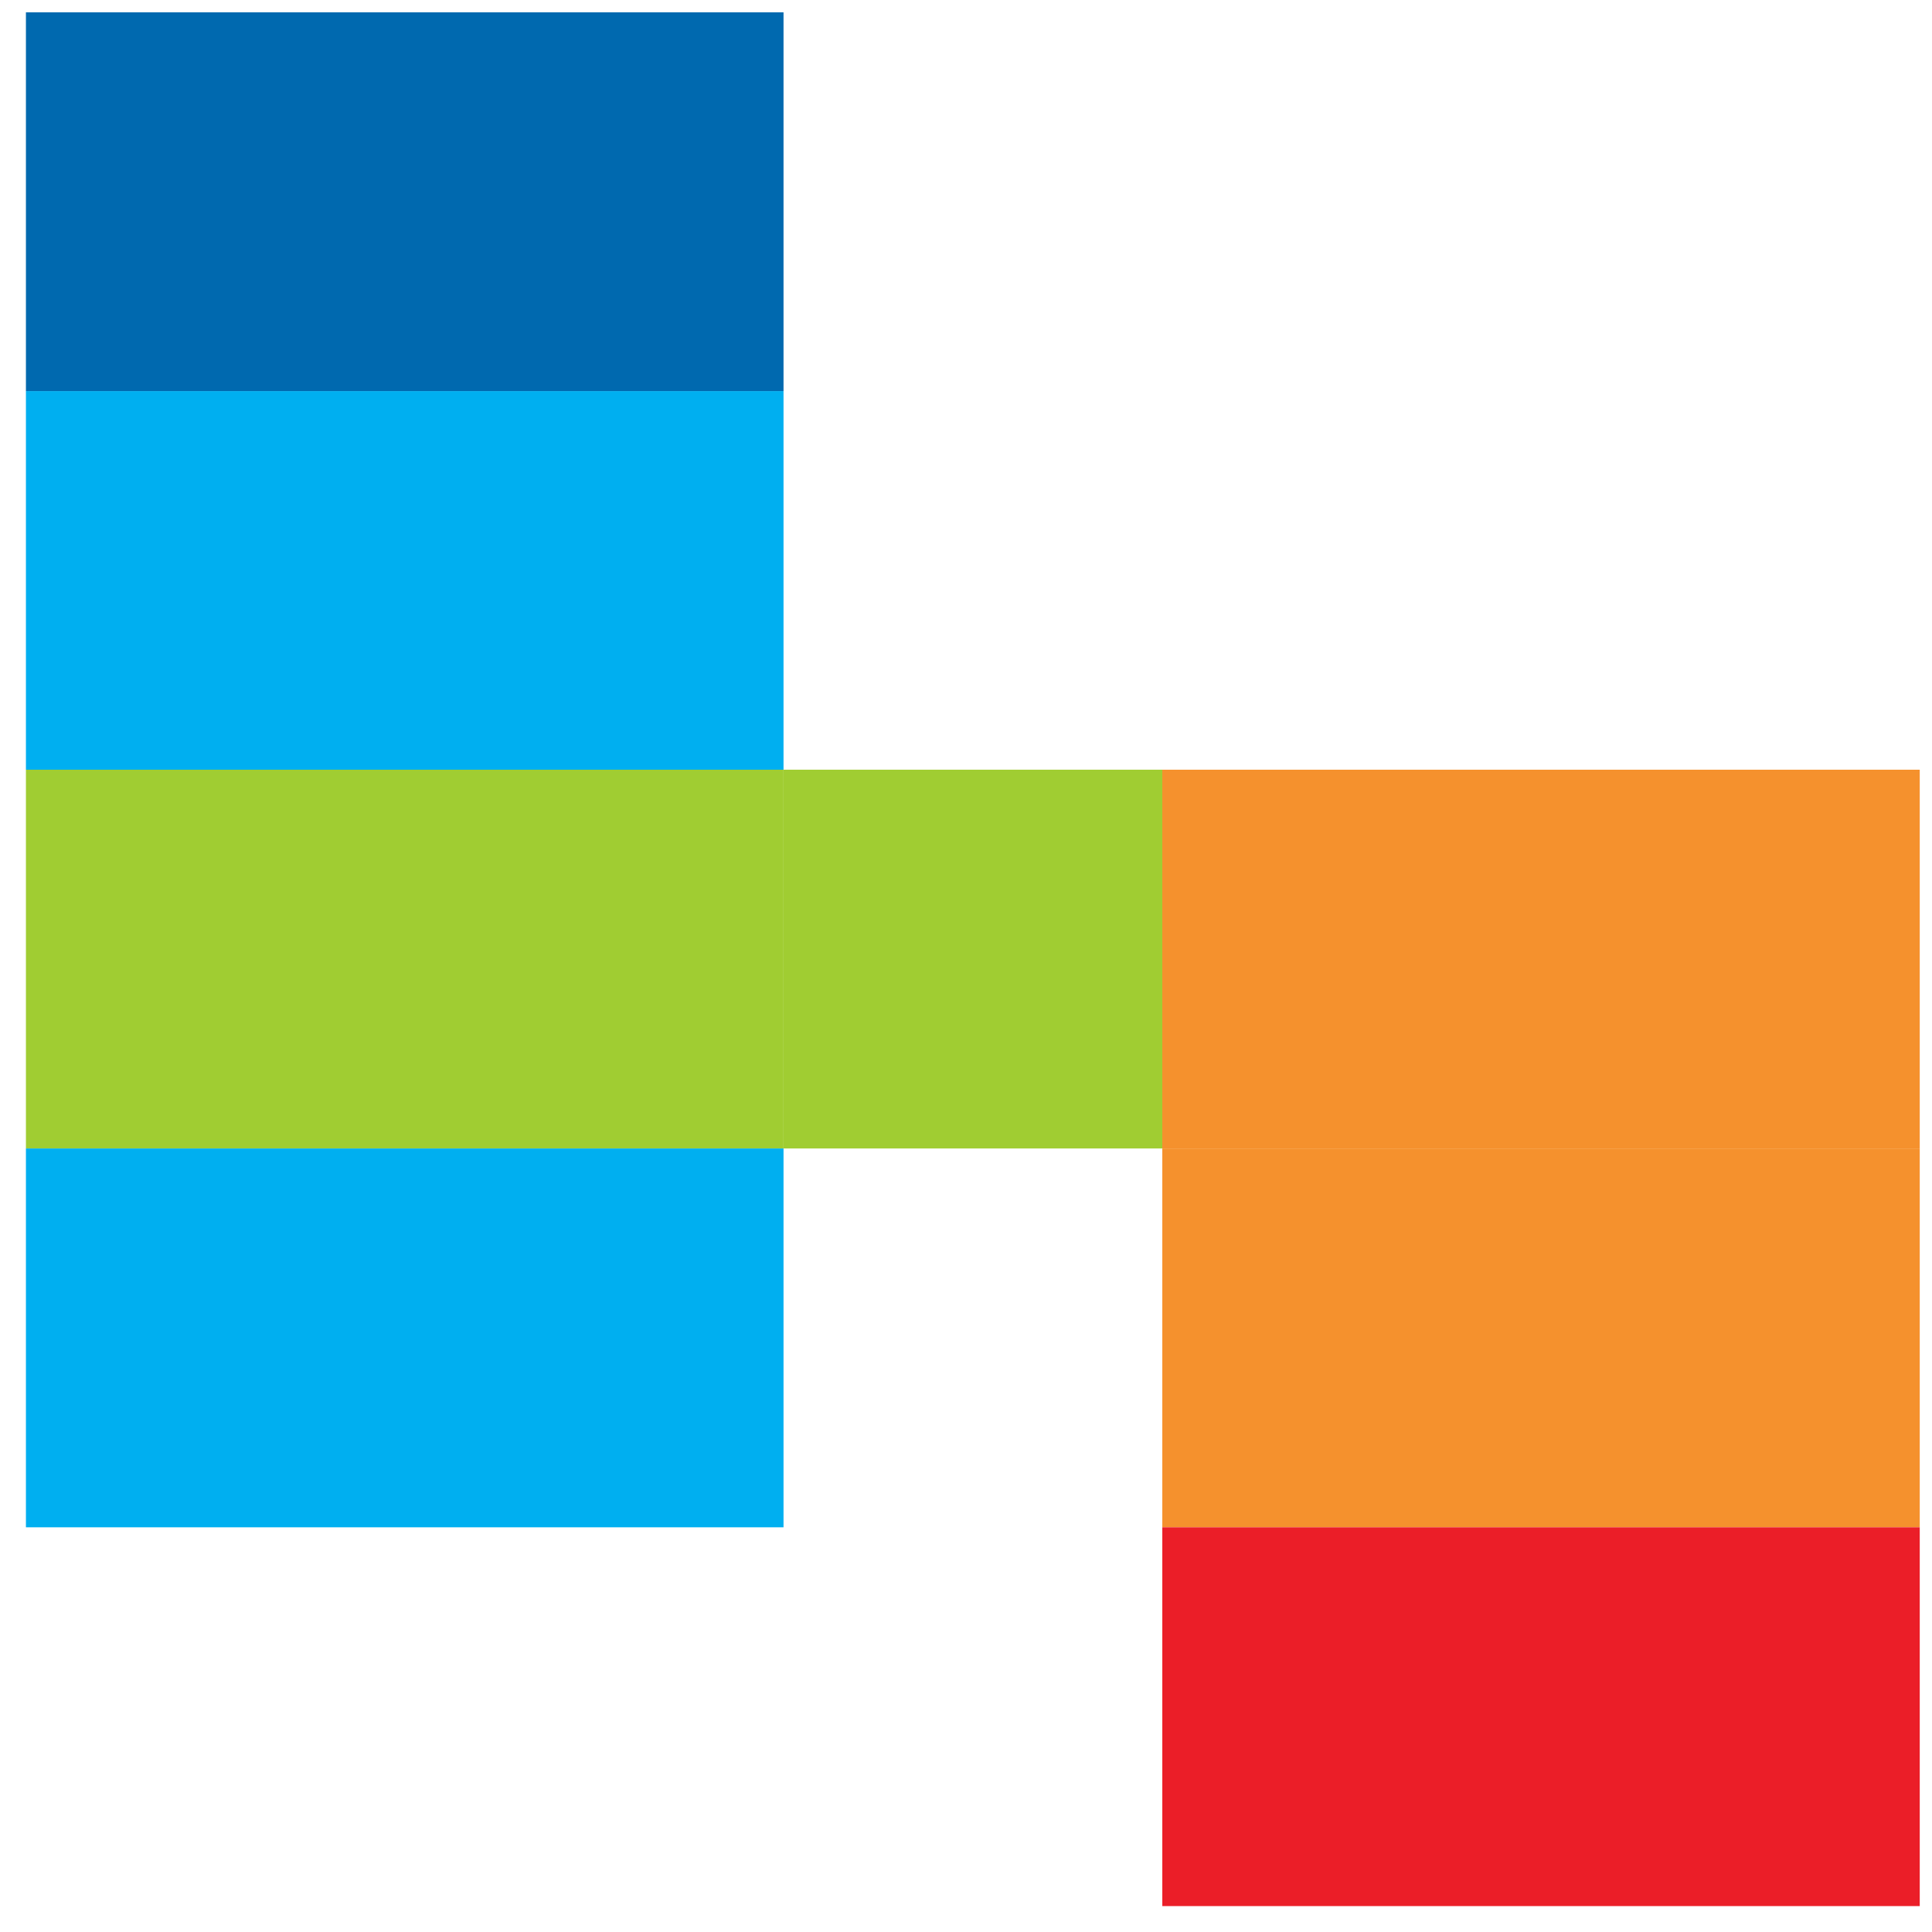
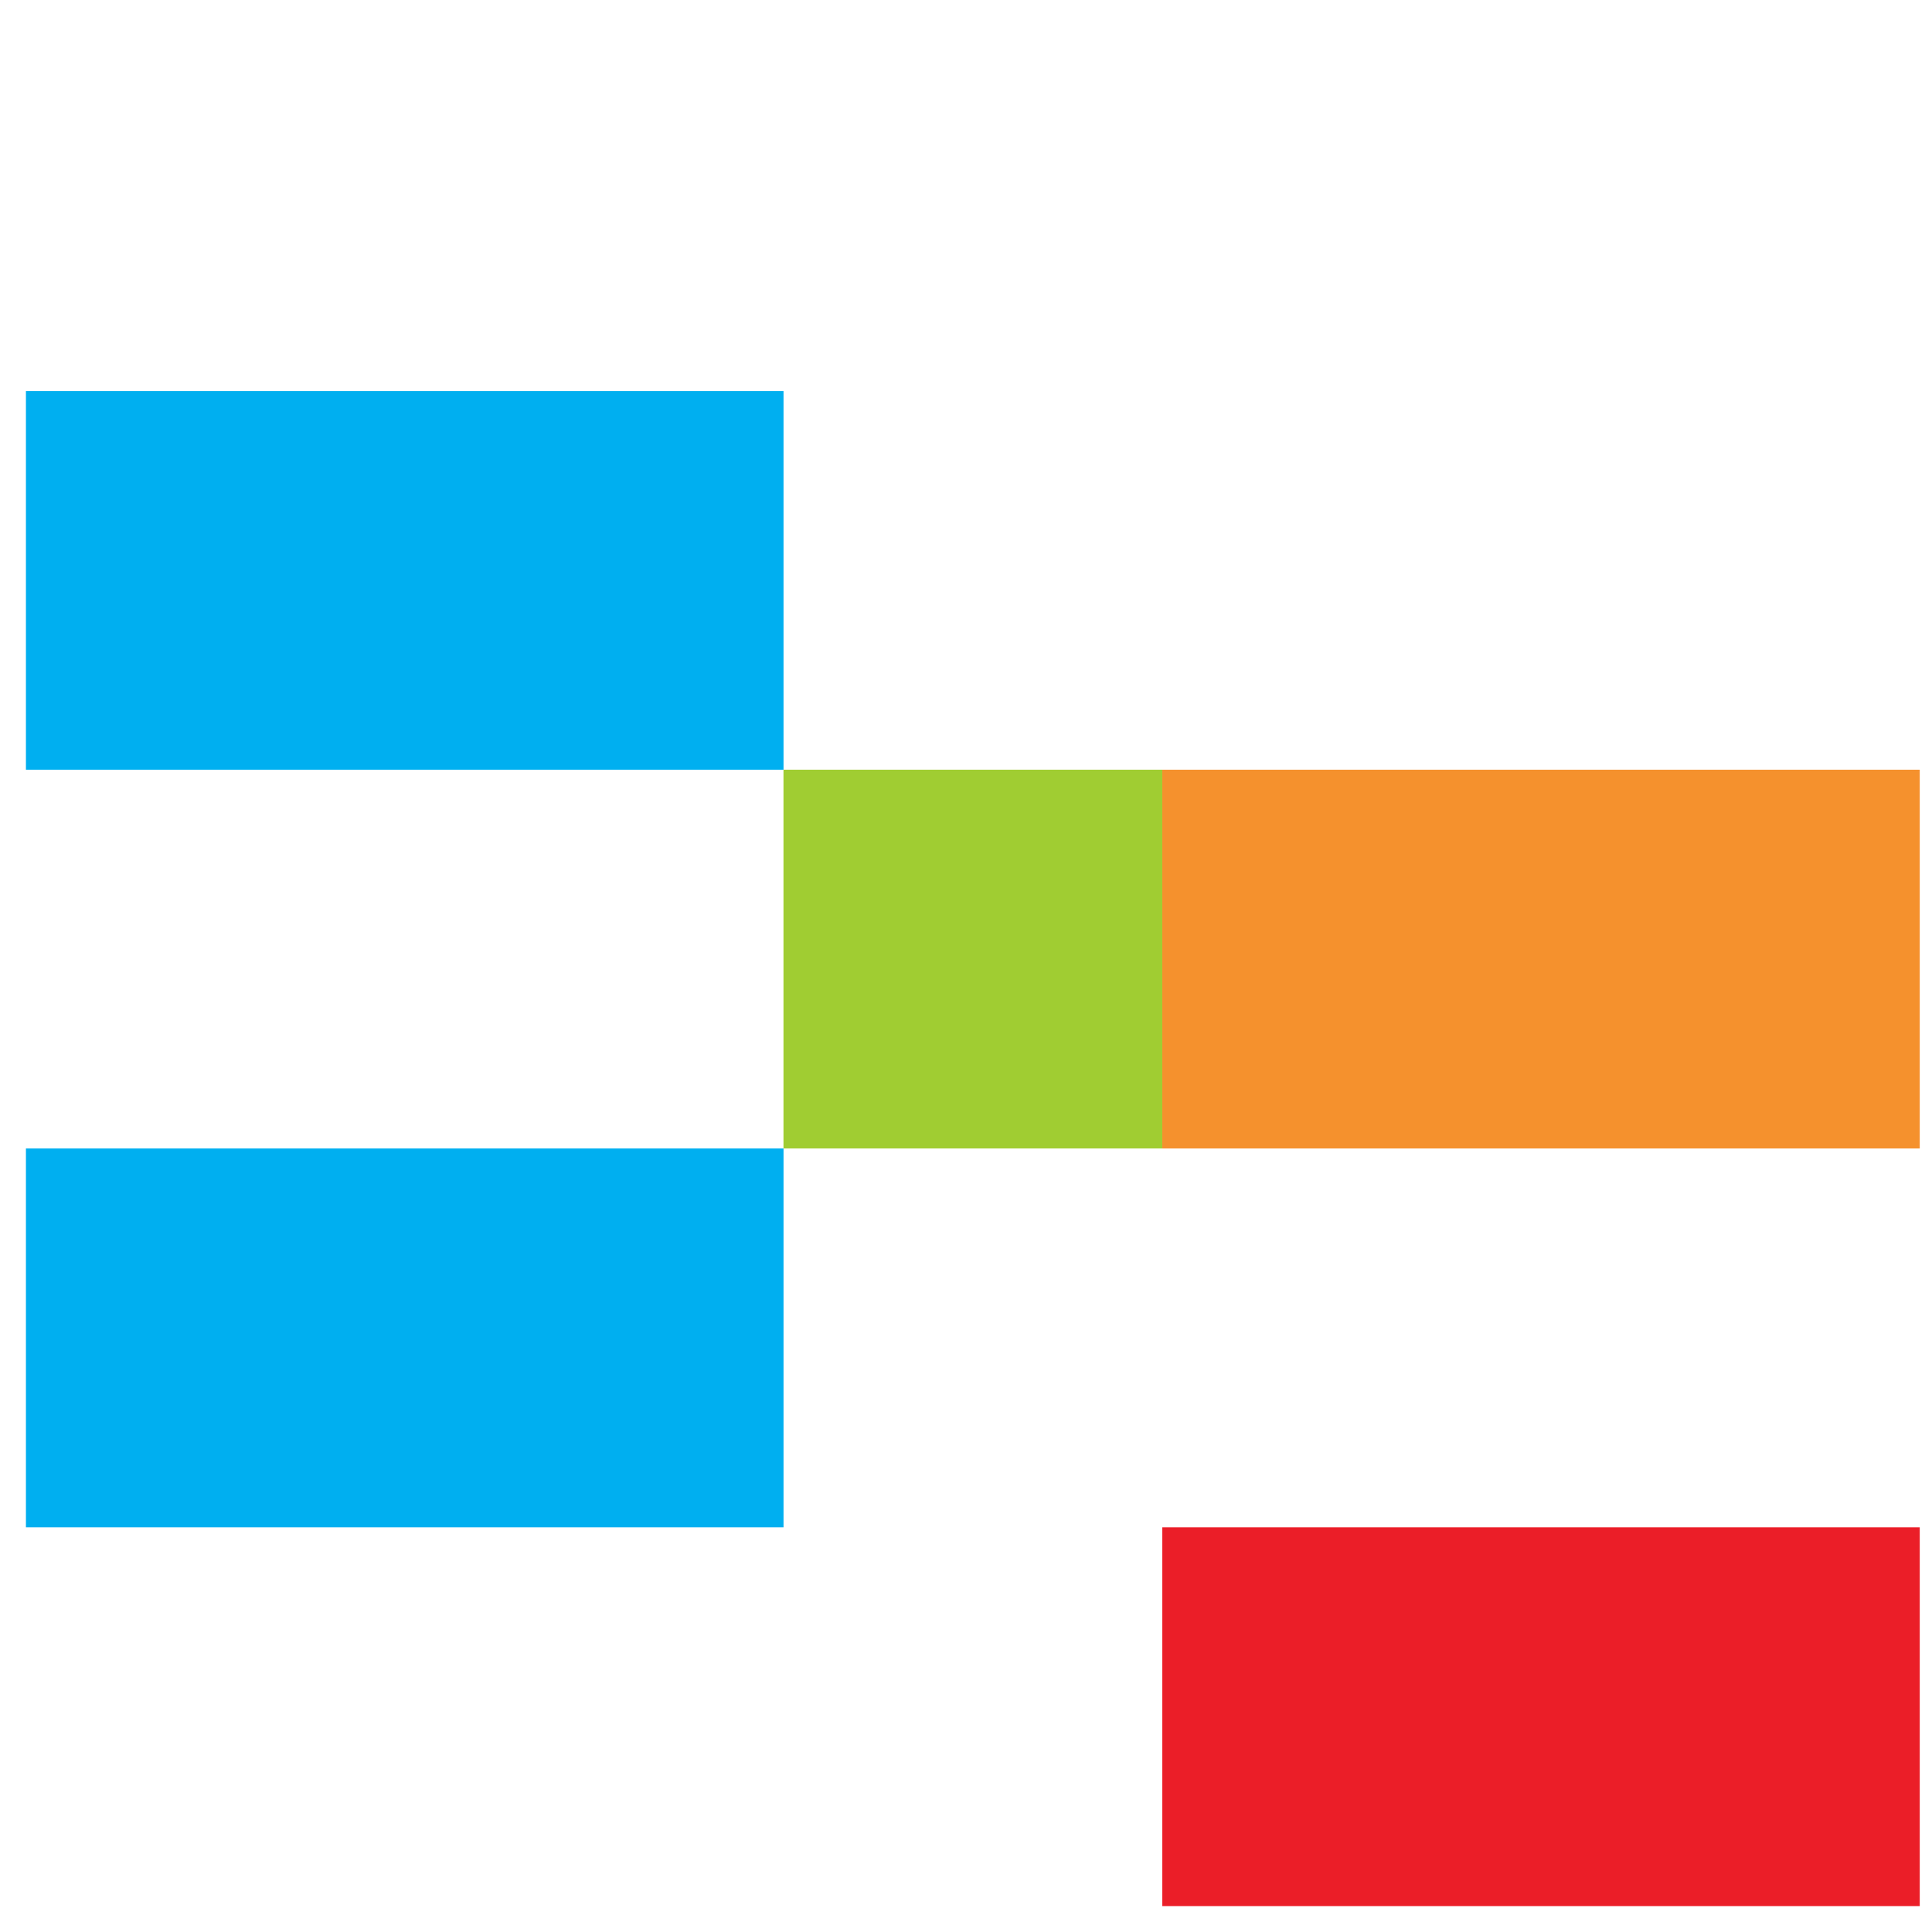
<svg xmlns="http://www.w3.org/2000/svg" width="38" height="38" viewBox="0 0 38 38" fill="none">
  <g id="logo" clip-path="url(#clip0_2677_19508)">
-     <path id="Vector" d="M15.411 15.139H0.51V22.589H15.411V15.139Z" fill="#A0CD32" />
    <path id="Vector_2" d="M37.762 15.139H22.861V22.589H37.762V15.139Z" fill="#F5912D" />
    <path id="Vector_3" d="M15.411 22.589H0.51V30.04H15.411V22.589Z" fill="#00AFF0" />
    <path id="Vector_4" d="M15.411 7.692H0.51V15.139H15.411V7.692Z" fill="#00AFF0" />
-     <path id="Vector_5" d="M15.411 0.242H0.51V7.692H15.411V0.242Z" fill="#0069AF" />
-     <path id="Vector_6" d="M37.762 22.589H22.861V30.04H37.762V22.589Z" fill="#F5912D" />
    <path id="Vector_7" d="M37.762 30.04H22.861V37.49H37.762V30.04Z" fill="#EB1E28" />
    <path id="Vector_8" d="M22.861 15.139H15.41V22.589H22.861V15.139Z" fill="#A0CD32" />
  </g>
  <defs>
    <clipPath id="clip0_2677_19508">
      <rect width="37.249" height="37.249" fill="white" transform="translate(0.51 0.242)" />
    </clipPath>
  </defs>
</svg>